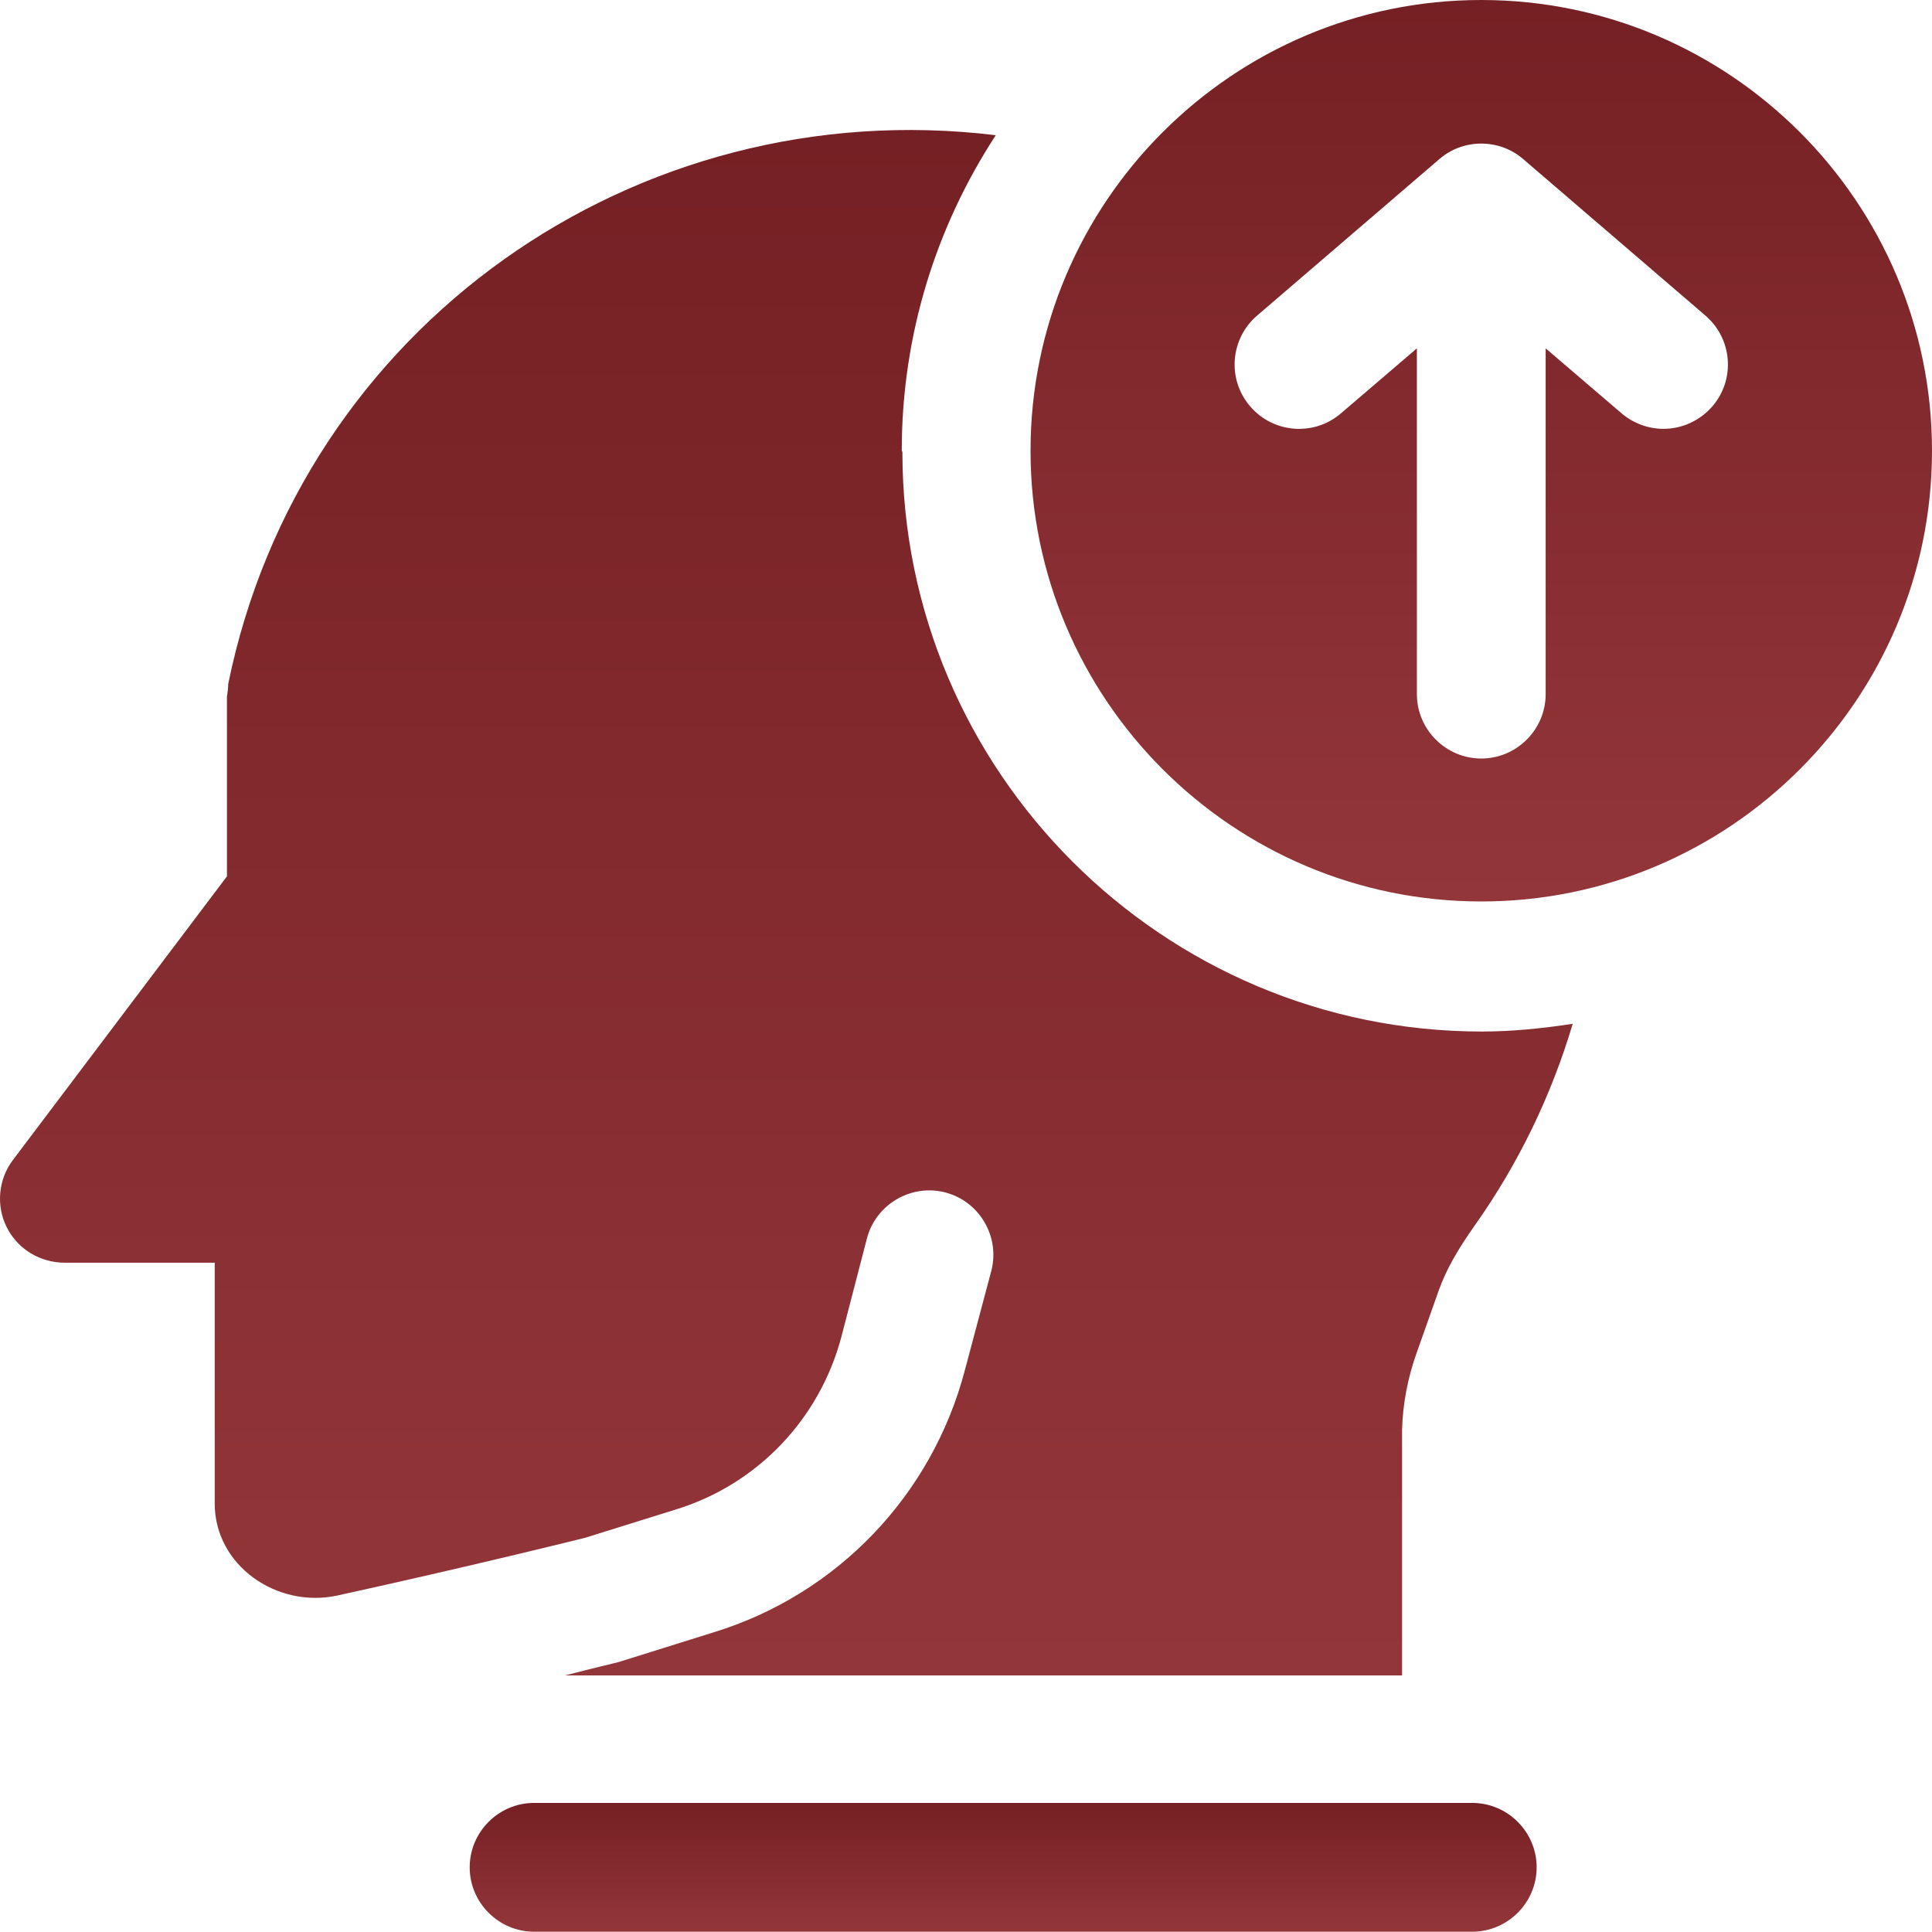
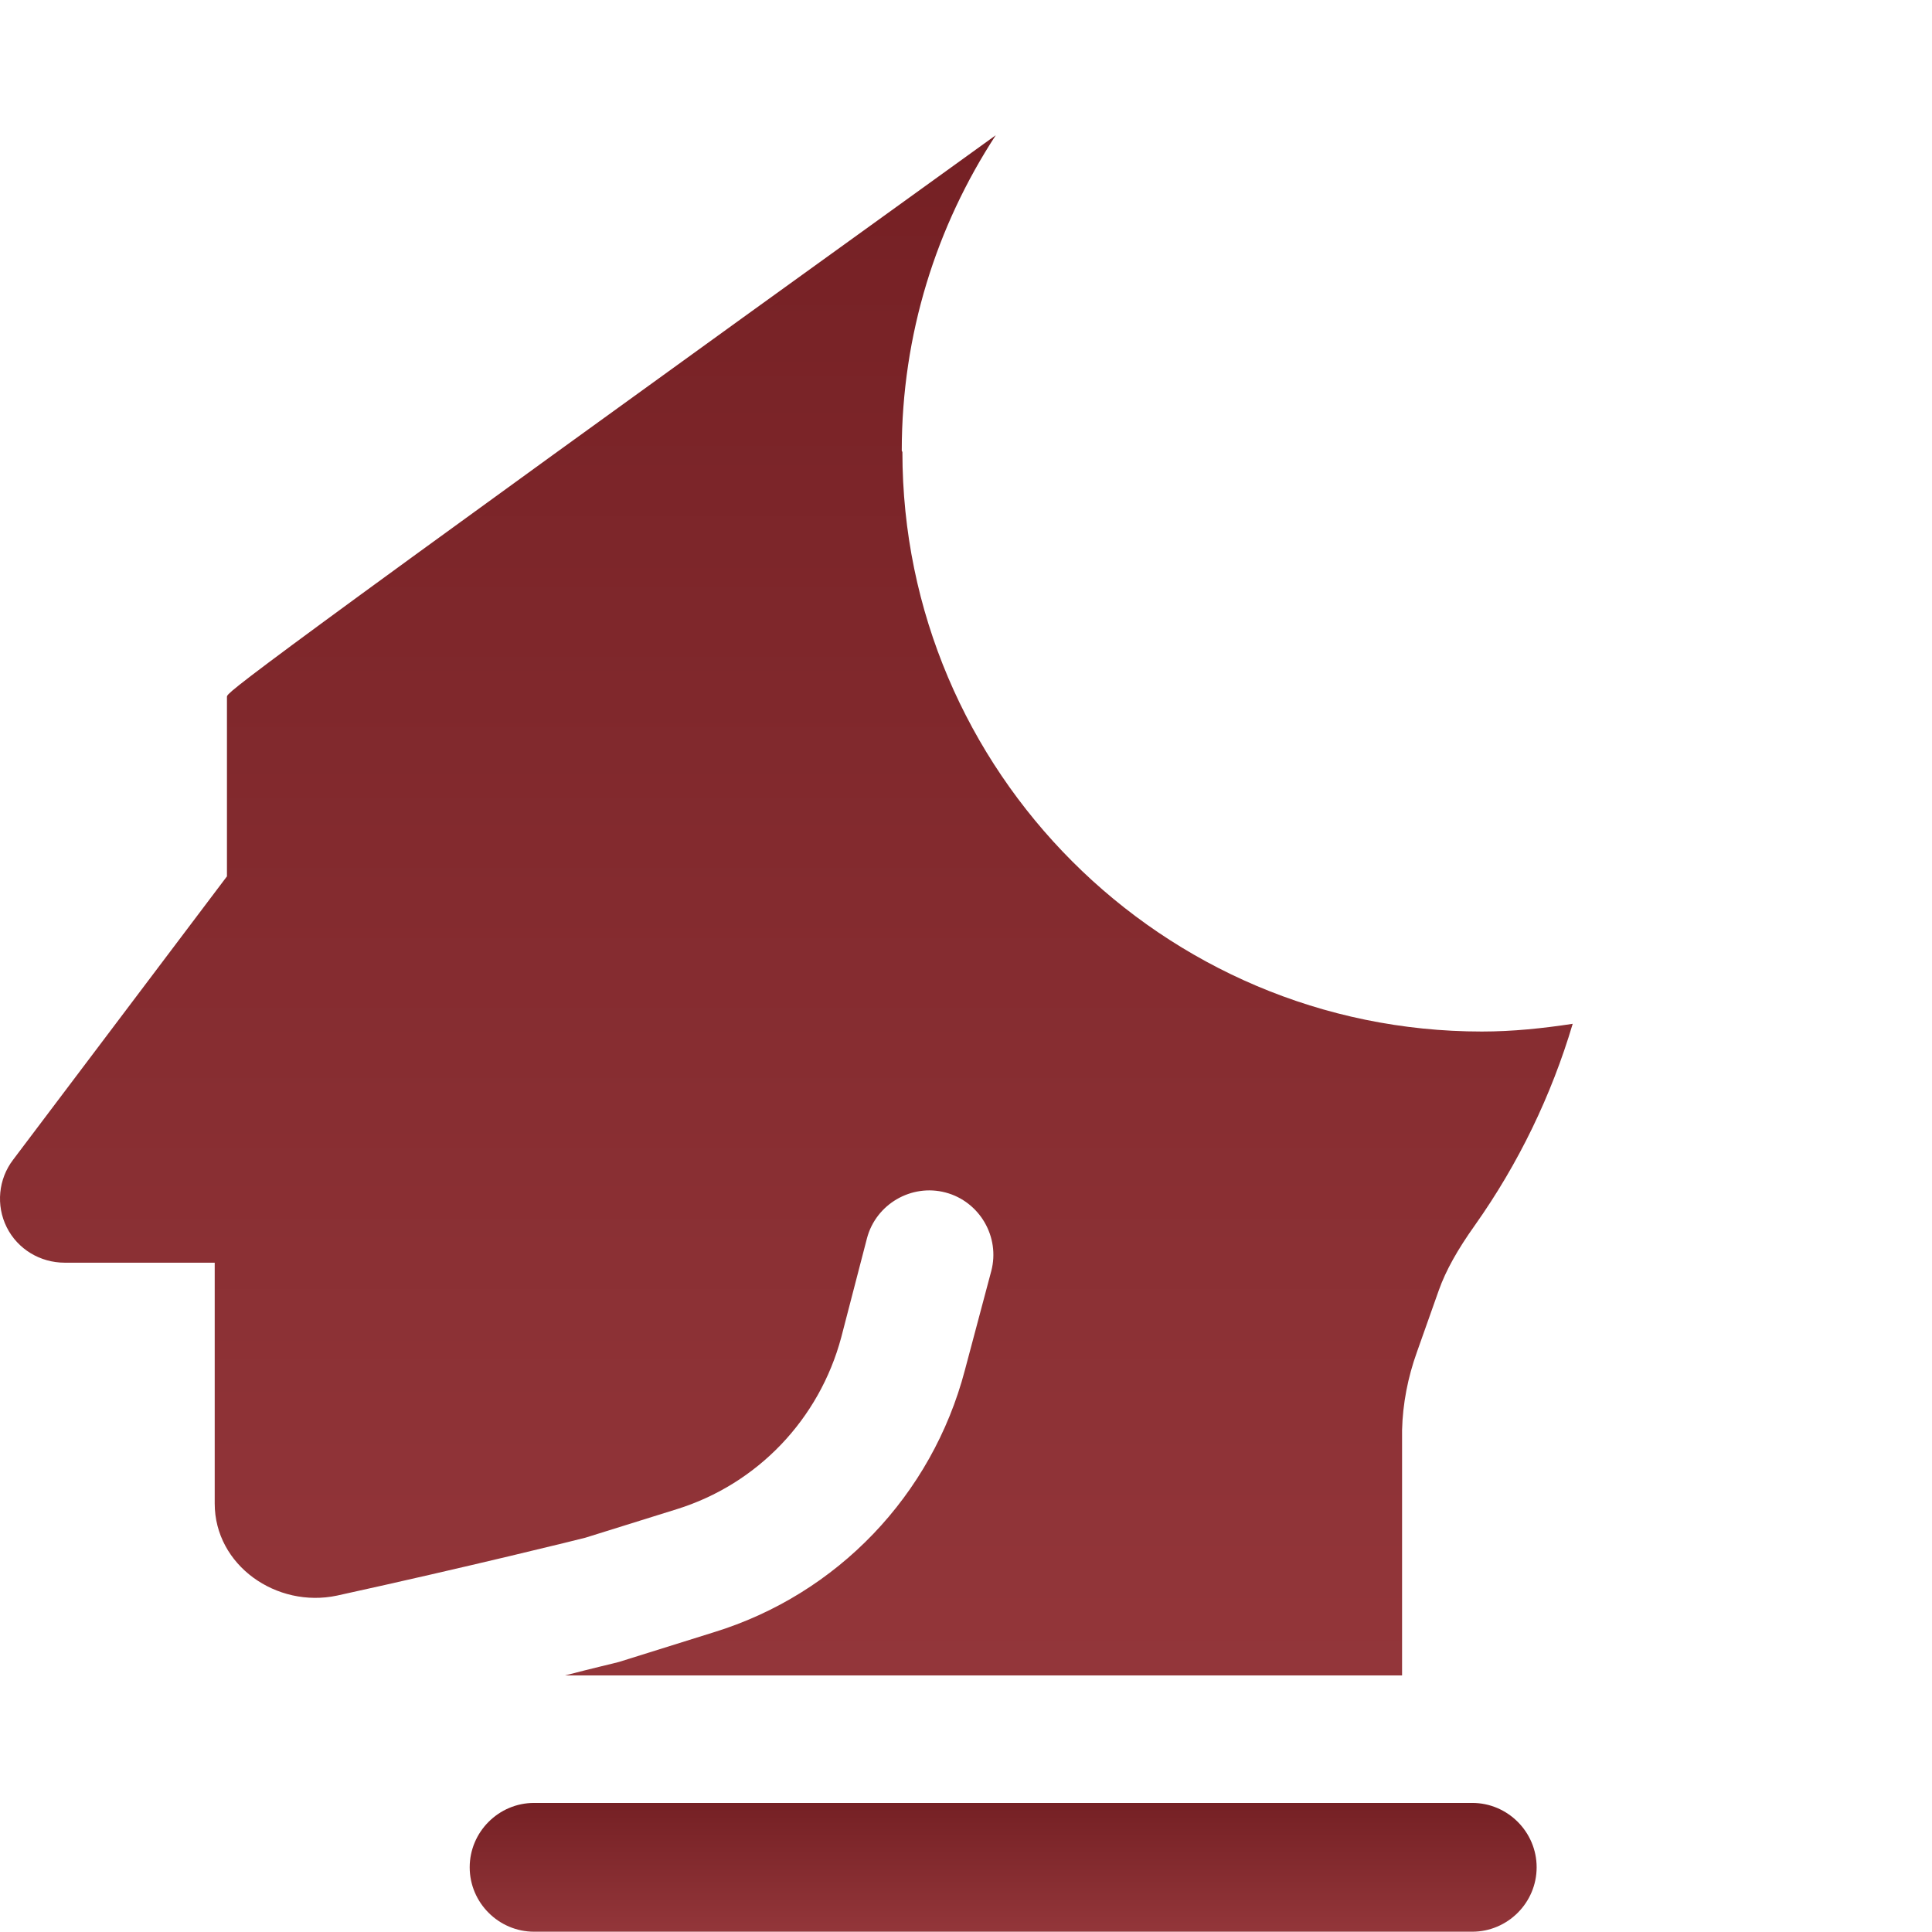
<svg xmlns="http://www.w3.org/2000/svg" width="512" height="512" viewBox="0 0 512 512" fill="none">
-   <path d="M392.552 0C326.684 0 273.103 53.581 273.103 119.448C273.103 185.316 326.684 238.897 392.552 238.897C458.419 238.897 512 185.316 512 119.448C512 53.581 458.419 0 392.552 0ZM453.811 107.674C450.399 111.599 445.621 113.647 440.843 113.647C436.918 113.647 432.993 112.282 429.751 109.551L409.616 92.317V183.951C409.616 193.336 401.937 201.015 392.552 201.015C383.166 201.015 375.487 193.336 375.487 183.951V92.317L355.352 109.551C348.185 115.694 337.435 114.841 331.292 107.674C325.148 100.507 326.002 89.757 333.169 83.614L381.46 42.148C387.774 36.688 397.329 36.688 403.643 42.148L451.934 83.614C459.101 89.757 459.955 100.507 453.811 107.674Z" fill="url(#paint0_linear_15_39)" />
  <path d="M390.162 477.794H141.539C132.154 477.794 124.475 485.473 124.475 494.858C124.475 504.243 132.154 511.922 141.539 511.922H390.162C399.547 511.922 407.226 504.243 407.226 494.858C407.226 485.473 399.547 477.794 390.162 477.794Z" fill="url(#paint1_linear_15_39)" />
-   <path d="M238.975 119.448C238.975 88.562 248.19 59.895 263.889 35.834C168.33 24.231 79.767 86.685 60.485 181.22C60.485 182.415 60.314 183.439 60.144 184.633V232.242L3.491 307.324C-0.434 312.443 -1.116 319.439 1.785 325.241C4.685 331.043 10.658 334.626 17.142 334.626H56.901V398.104C56.901 398.104 56.901 398.275 56.901 398.446C56.901 414.827 73.283 426.26 89.323 422.847C123.622 415.339 154.679 407.66 155.19 407.49L179.251 399.981C200.752 393.326 217.133 376.092 222.935 354.42L229.76 328.142C232.149 319.098 241.535 313.637 250.579 316.026C259.623 318.415 265.083 327.8 262.694 336.844L255.698 363.123C246.995 396.227 221.911 422.506 189.148 432.574L164.064 440.423C162.869 440.765 157.579 441.959 149.73 444.007H371.563V378.993C371.733 371.996 373.099 365 375.487 358.345L381.289 341.964C383.166 336.674 386.238 331.213 390.845 324.729C402.449 308.347 411.151 290.26 416.782 271.318C408.933 272.513 400.913 273.366 392.722 273.366C308.084 273.366 239.146 204.427 239.146 119.79L238.975 119.448Z" fill="url(#paint2_linear_15_39)" />
+   <path d="M238.975 119.448C238.975 88.562 248.19 59.895 263.889 35.834C60.485 182.415 60.314 183.439 60.144 184.633V232.242L3.491 307.324C-0.434 312.443 -1.116 319.439 1.785 325.241C4.685 331.043 10.658 334.626 17.142 334.626H56.901V398.104C56.901 398.104 56.901 398.275 56.901 398.446C56.901 414.827 73.283 426.26 89.323 422.847C123.622 415.339 154.679 407.66 155.19 407.49L179.251 399.981C200.752 393.326 217.133 376.092 222.935 354.42L229.76 328.142C232.149 319.098 241.535 313.637 250.579 316.026C259.623 318.415 265.083 327.8 262.694 336.844L255.698 363.123C246.995 396.227 221.911 422.506 189.148 432.574L164.064 440.423C162.869 440.765 157.579 441.959 149.73 444.007H371.563V378.993C371.733 371.996 373.099 365 375.487 358.345L381.289 341.964C383.166 336.674 386.238 331.213 390.845 324.729C402.449 308.347 411.151 290.26 416.782 271.318C408.933 272.513 400.913 273.366 392.722 273.366C308.084 273.366 239.146 204.427 239.146 119.79L238.975 119.448Z" fill="url(#paint2_linear_15_39)" />
  <defs>
    <linearGradient id="paint0_linear_15_39" x1="392.552" y1="0" x2="392.552" y2="238.897" gradientUnits="userSpaceOnUse">
      <stop stop-color="#752024" />
      <stop offset="1" stop-color="#93363A" />
    </linearGradient>
    <linearGradient id="paint1_linear_15_39" x1="265.85" y1="477.794" x2="265.85" y2="511.922" gradientUnits="userSpaceOnUse">
      <stop stop-color="#752024" />
      <stop offset="1" stop-color="#93363A" />
    </linearGradient>
    <linearGradient id="paint2_linear_15_39" x1="208.391" y1="34.45" x2="208.391" y2="444.007" gradientUnits="userSpaceOnUse">
      <stop stop-color="#752024" />
      <stop offset="1" stop-color="#93363A" />
    </linearGradient>
  </defs>
</svg>